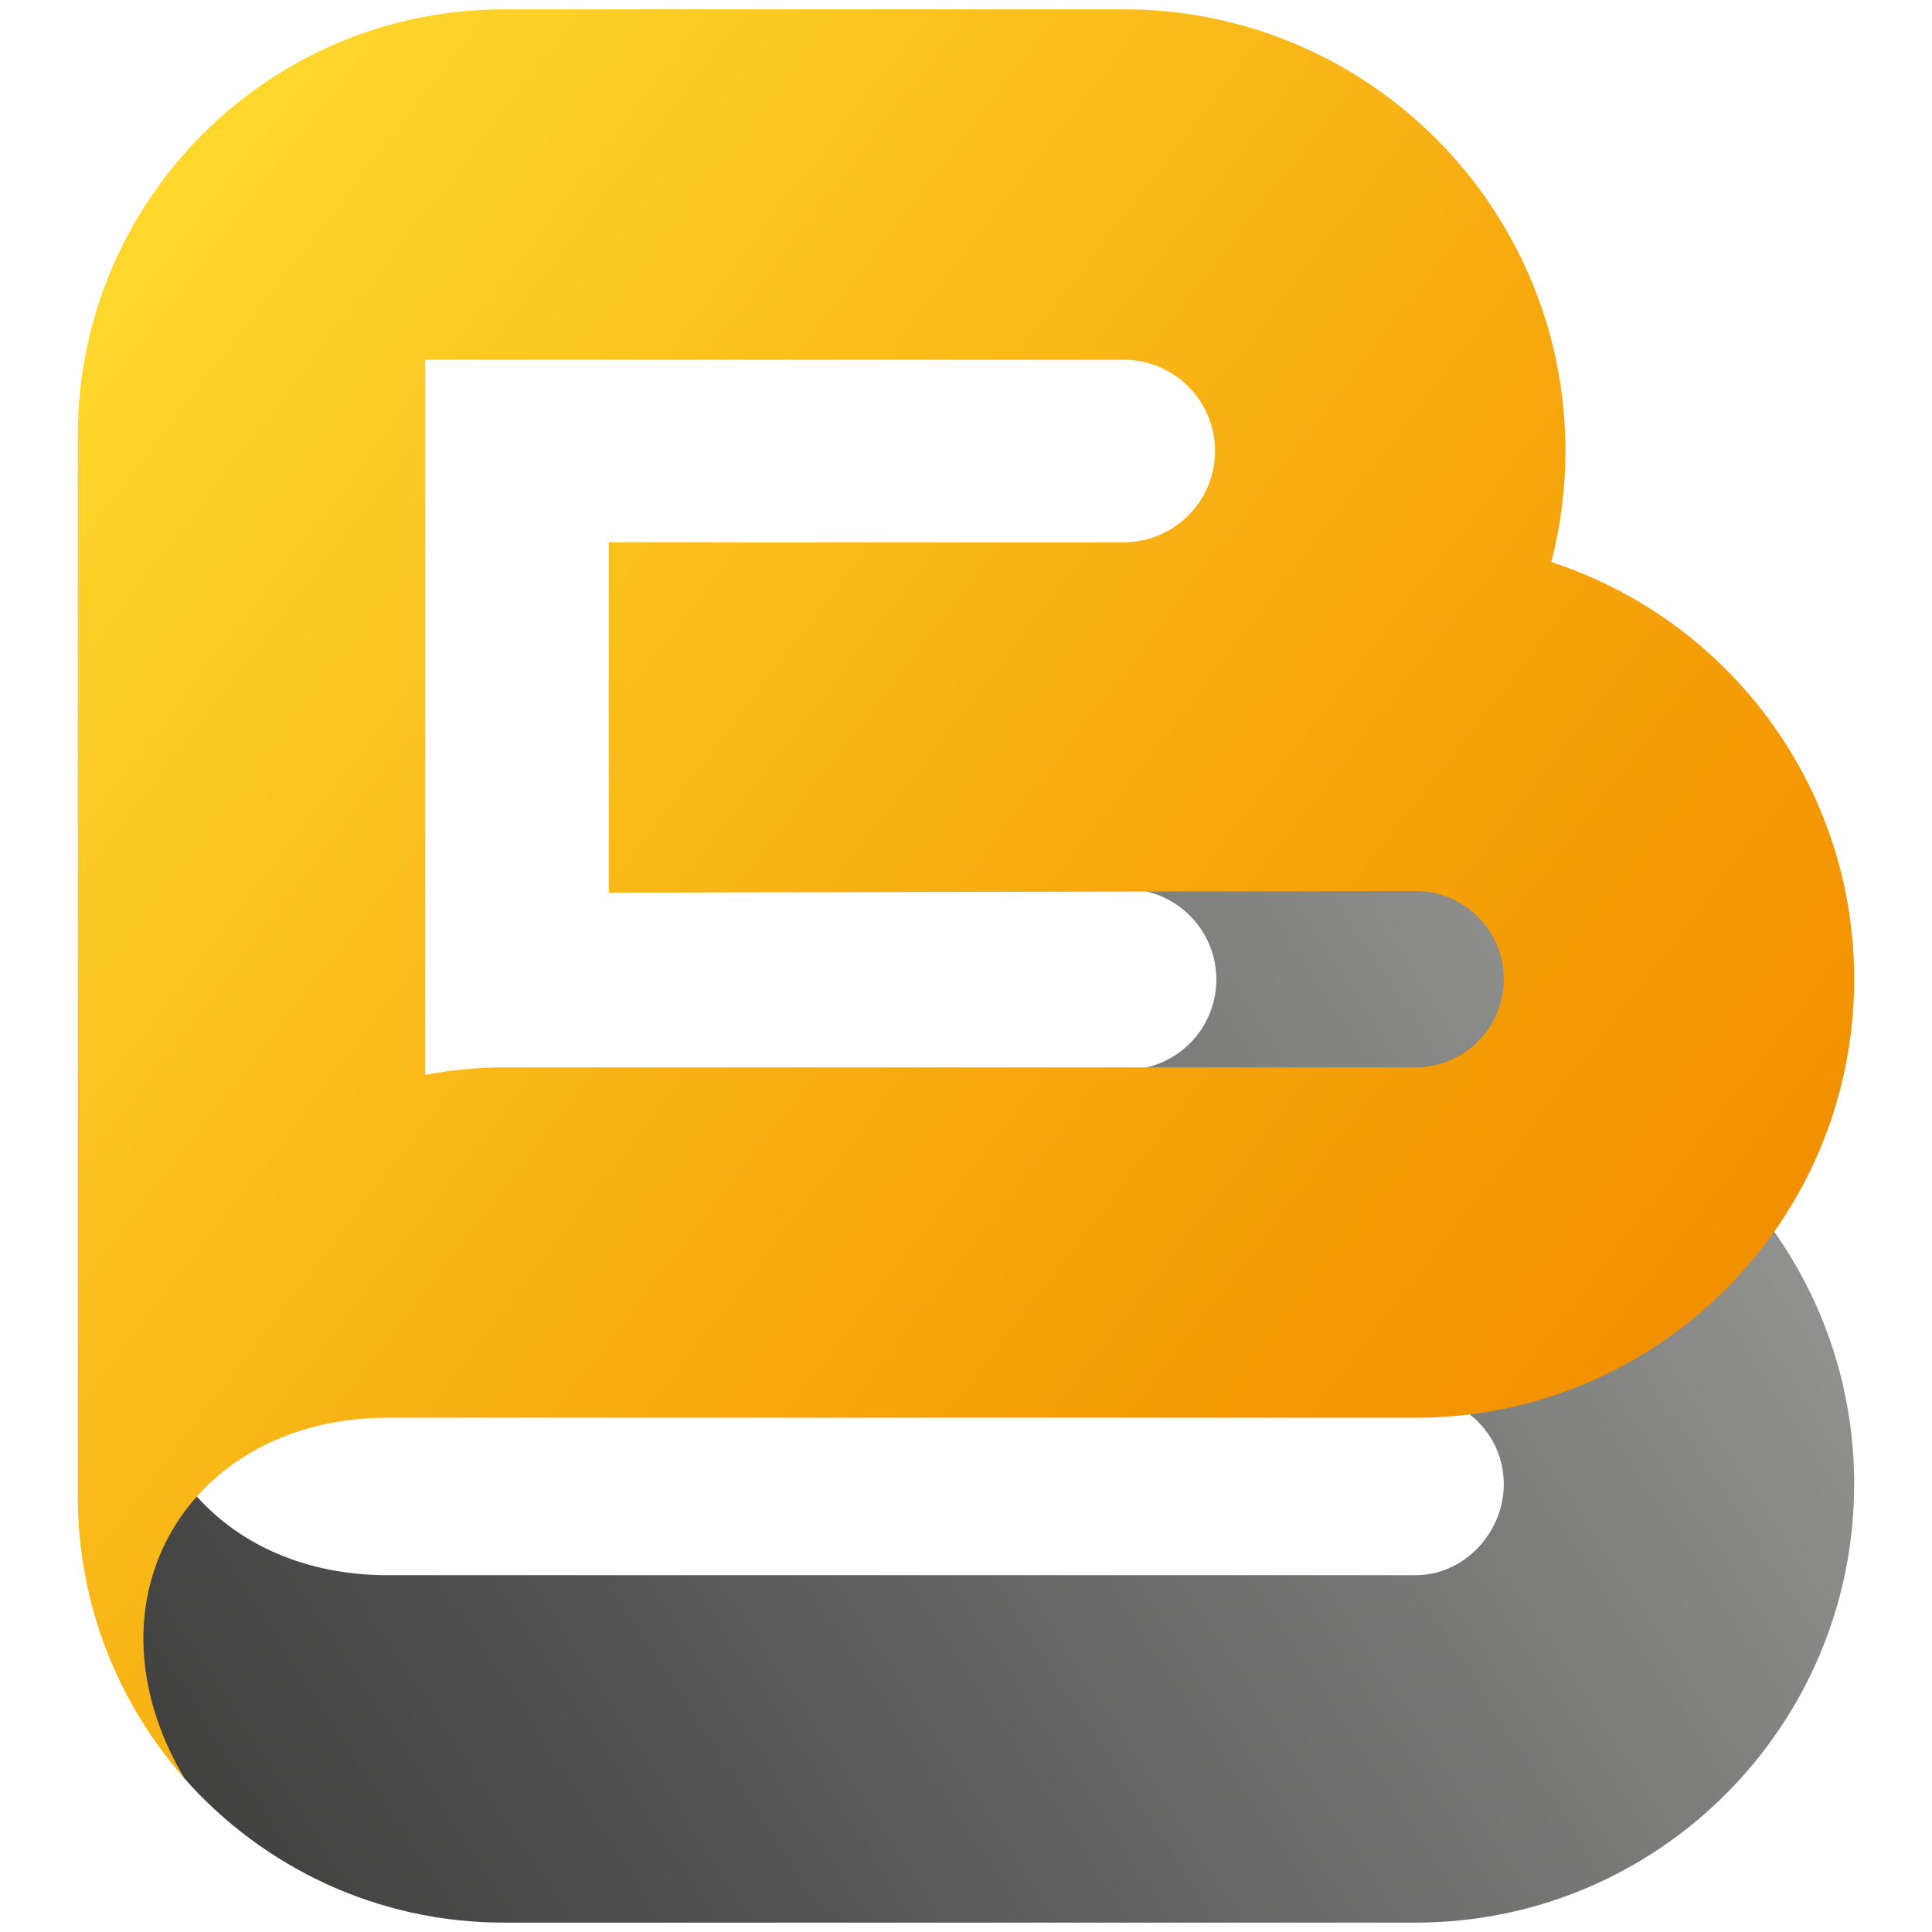
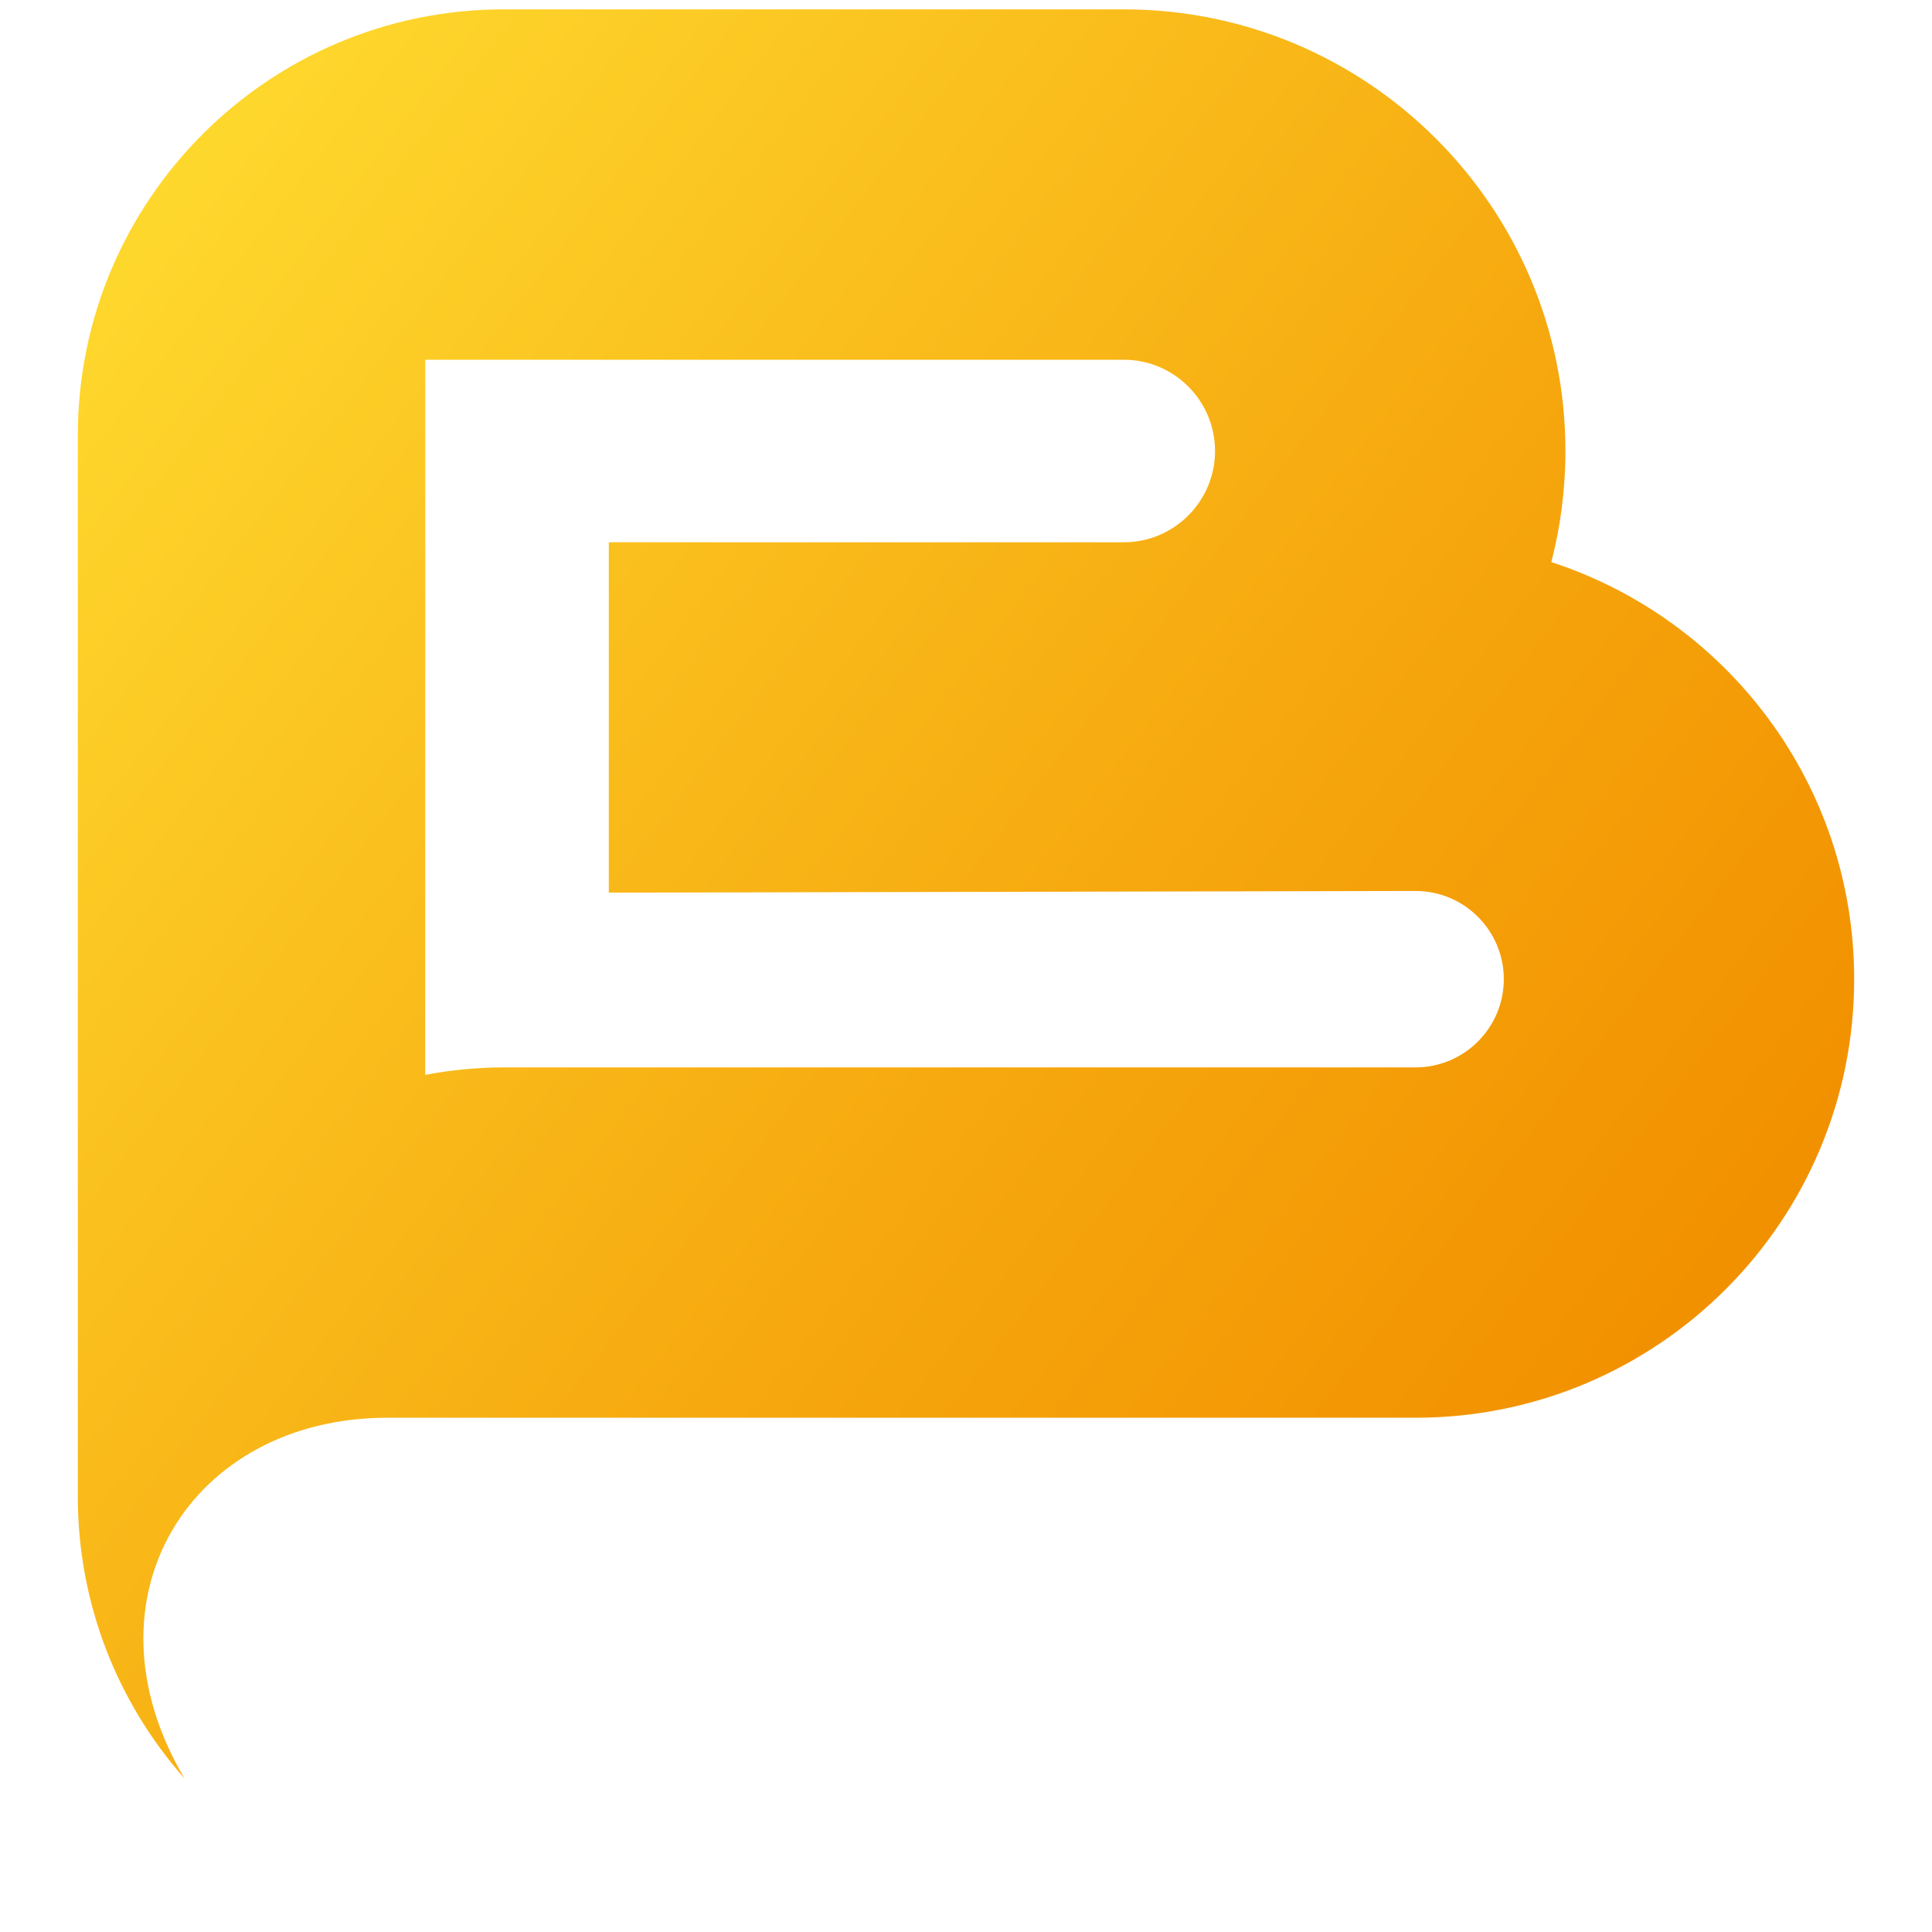
<svg xmlns="http://www.w3.org/2000/svg" version="1.2" baseProfile="tiny" id="Laag_1" x="0px" y="0px" viewBox="0 0 1000 1000" overflow="visible" xml:space="preserve">
  <g>
    <linearGradient id="SVGID_1_" gradientUnits="userSpaceOnUse" x1="968.789" y1="537.48" x2="124.998" y2="1089.492">
      <stop offset="0" style="stop-color:#9C9B9B" />
      <stop offset="0.145" style="stop-color:#8C8C8B" />
      <stop offset="0.723" style="stop-color:#535252" />
      <stop offset="1" style="stop-color:#3C3C3B" />
    </linearGradient>
-     <path fill="url(#SVGID_1_)" d="M854.53,576.62c0,0-62.77-169.03-91.97-207.15c-41.36-53.98-179.74,90.75-179.74,90.75   c25.78,0,46.76,20.98,46.76,46.77c0,25.78-20.98,46.76-46.76,46.76L732.7,722.48c25.18,0,45.66,20.48,45.66,45.66   c0,25.18-20.48,47.18-45.66,47.18c0,0-521.65,0-532.16,0c-41.84,0-76.33-15.73-98.64-40.73c-31.08,2.27-70.05,50.83-6.44,145.93   c40.42,45.77,99.54,74.63,165.4,74.63c28.31,0,471.85,0,471.85,0c125.37,0,227.01-101.64,227.01-227.01   C959.72,687.6,917.75,616.92,854.53,576.62z" />
    <linearGradient id="SVGID_00000039132149296665385870000006941595640149943168_" gradientUnits="userSpaceOnUse" x1="790.021" y1="780.039" x2="-30.112" y2="149.169">
      <stop offset="0" style="stop-color:#F29100" />
      <stop offset="0.345" style="stop-color:#F6A80E" />
      <stop offset="1" style="stop-color:#FFDC30" />
    </linearGradient>
    <path fill="url(#SVGID_00000039132149296665385870000006941595640149943168_)" d="M802.96,290.94c4.76-18.37,7.3-37.64,7.3-57.5   c0-126.25-102.35-228.6-228.6-228.6H260.85c-121.82,0-220.57,98.76-220.57,220.57c0,12.38,0,537.73,0,549.15   c0,55.96,20.85,107.04,55.19,145.93c-55.19-93.34,3.16-186.67,105.07-186.67c20.85,0,532.16,0,532.16,0   c125.37,0,227.01-101.63,227.01-227.01C959.72,405.97,893.94,320.54,802.96,290.94z M732.7,552.48c0,0-426.91,0-471.85,0   c-13.93,0-27.53,1.37-40.74,3.87c0-106.97,0-303.52,0-370.15h361.55c26.05,0,47.24,21.19,47.24,47.24   c0,26.05-21.19,47.24-47.24,47.24H315.12v181.36l417.59-0.88c25.18,0,45.66,20.48,45.66,45.66   C778.36,532,757.88,552.48,732.7,552.48z" />
  </g>
</svg>